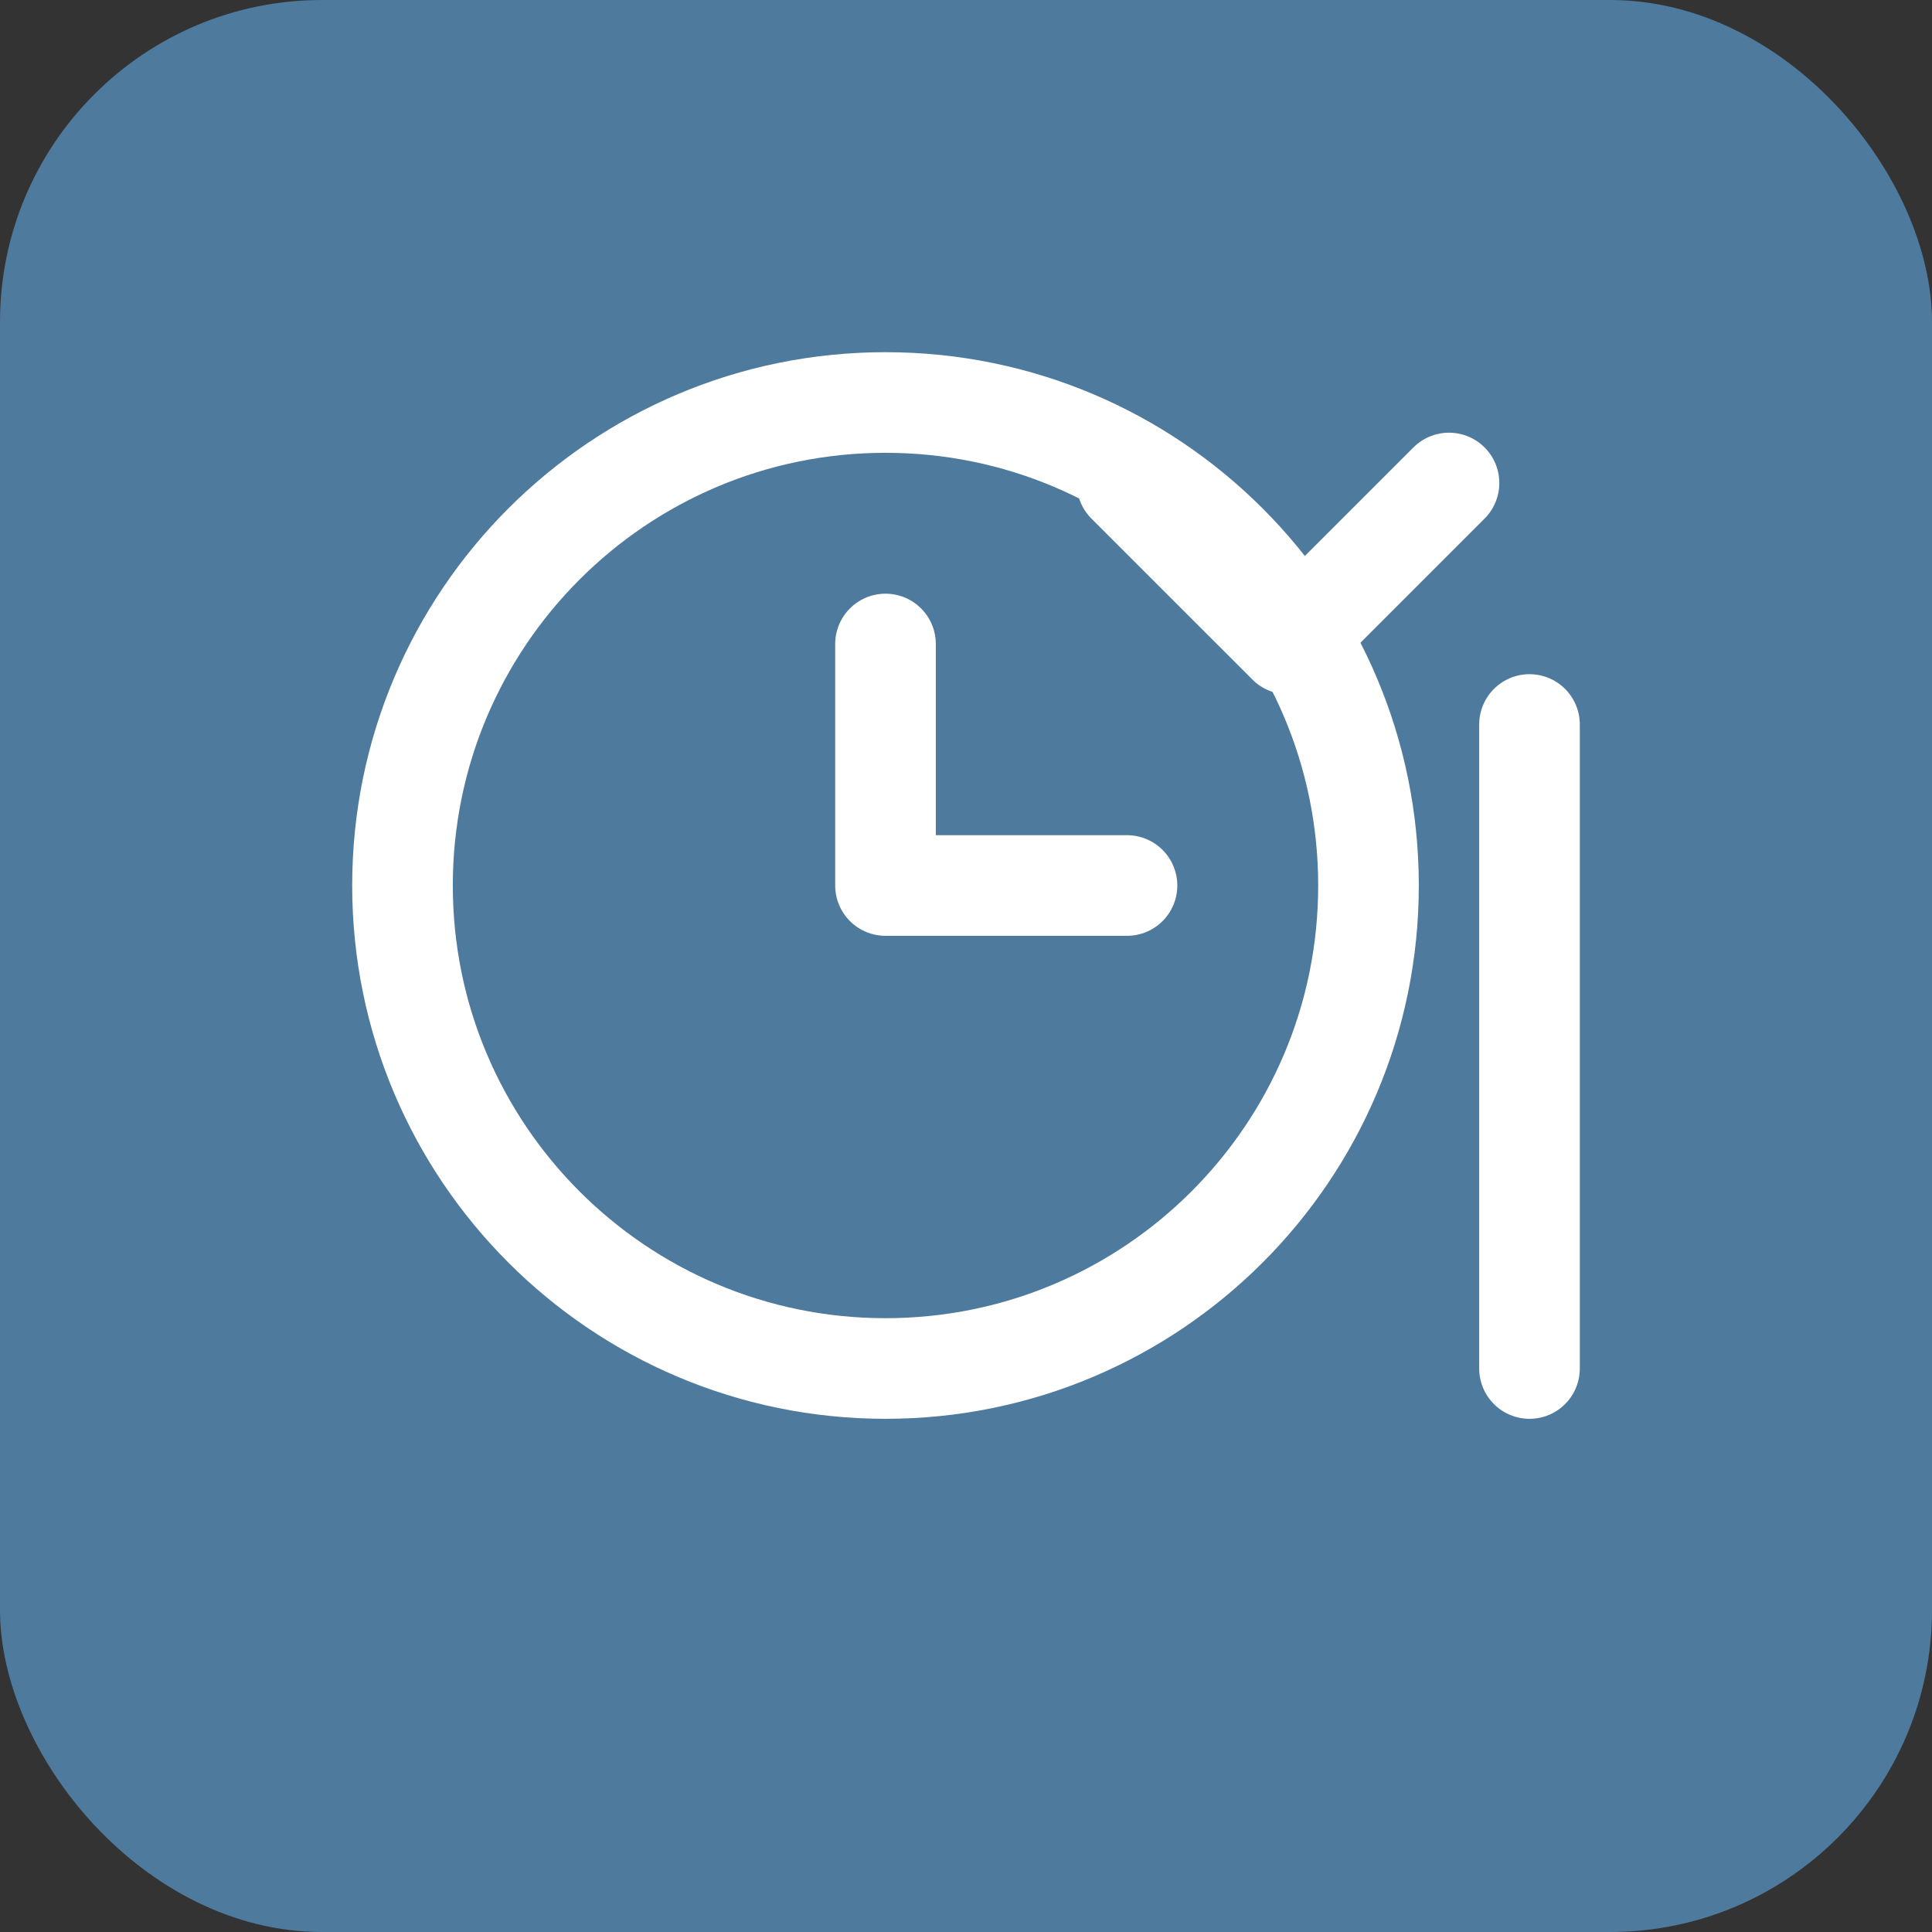
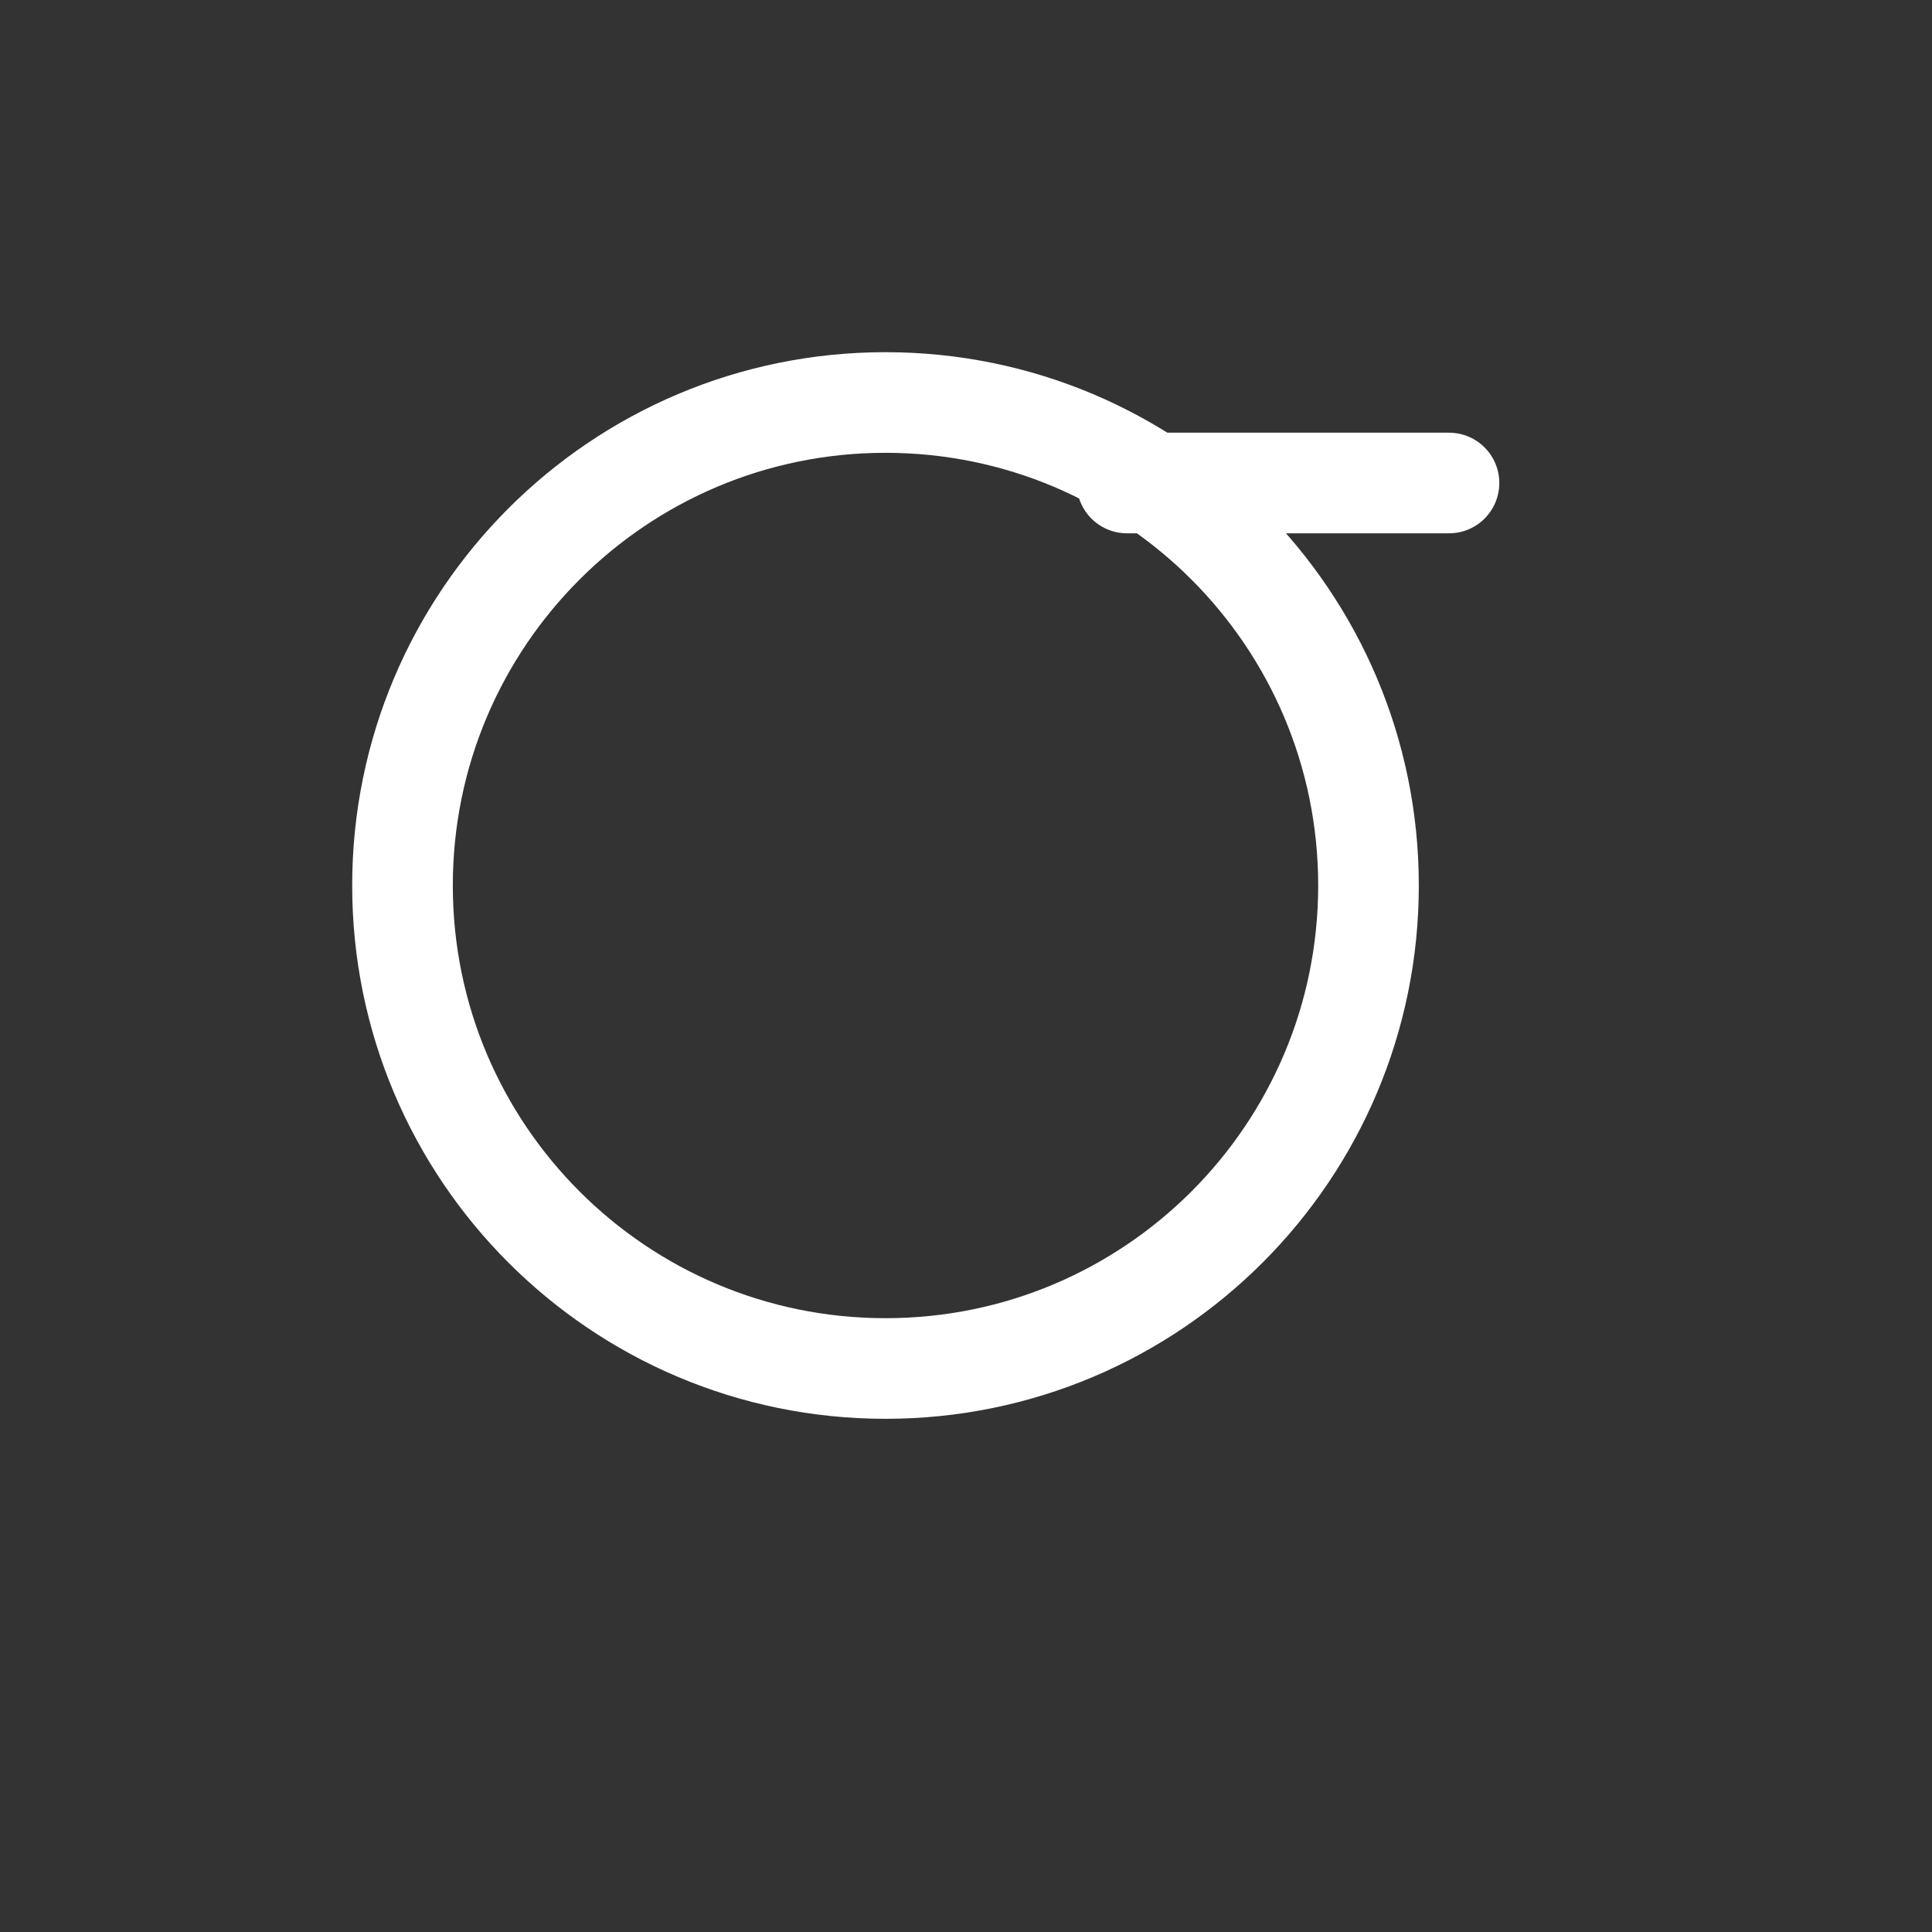
<svg xmlns="http://www.w3.org/2000/svg" width="48" height="48" viewBox="0 0 48 48" fill="none">
  <rect x="0" y="0" width="48" height="48" fill="#333333" stroke="none" />
-   <rect width="48" height="48" rx="8" fill="#4E7A9E" />
  <g transform="translate(8, 8)">
    <path d="M26 14C26 20.627 20.627 26 14 26C7.373 26 2 20.627 2 14C2 7.373 7.373 2 14 2C20.627 2 26 7.373 26 14Z" stroke="white" stroke-width="2.5" />
-     <path d="M14 8V14H20" stroke="white" stroke-width="2.5" stroke-linecap="round" stroke-linejoin="round" />
-     <path d="M20 4L24 8L28 4" stroke="white" stroke-width="2.5" stroke-linecap="round" stroke-linejoin="round" />
-     <path d="M30 10V26" stroke="white" stroke-width="2.5" stroke-linecap="round" stroke-linejoin="round" />
+     <path d="M20 4L28 4" stroke="white" stroke-width="2.5" stroke-linecap="round" stroke-linejoin="round" />
  </g>
</svg>